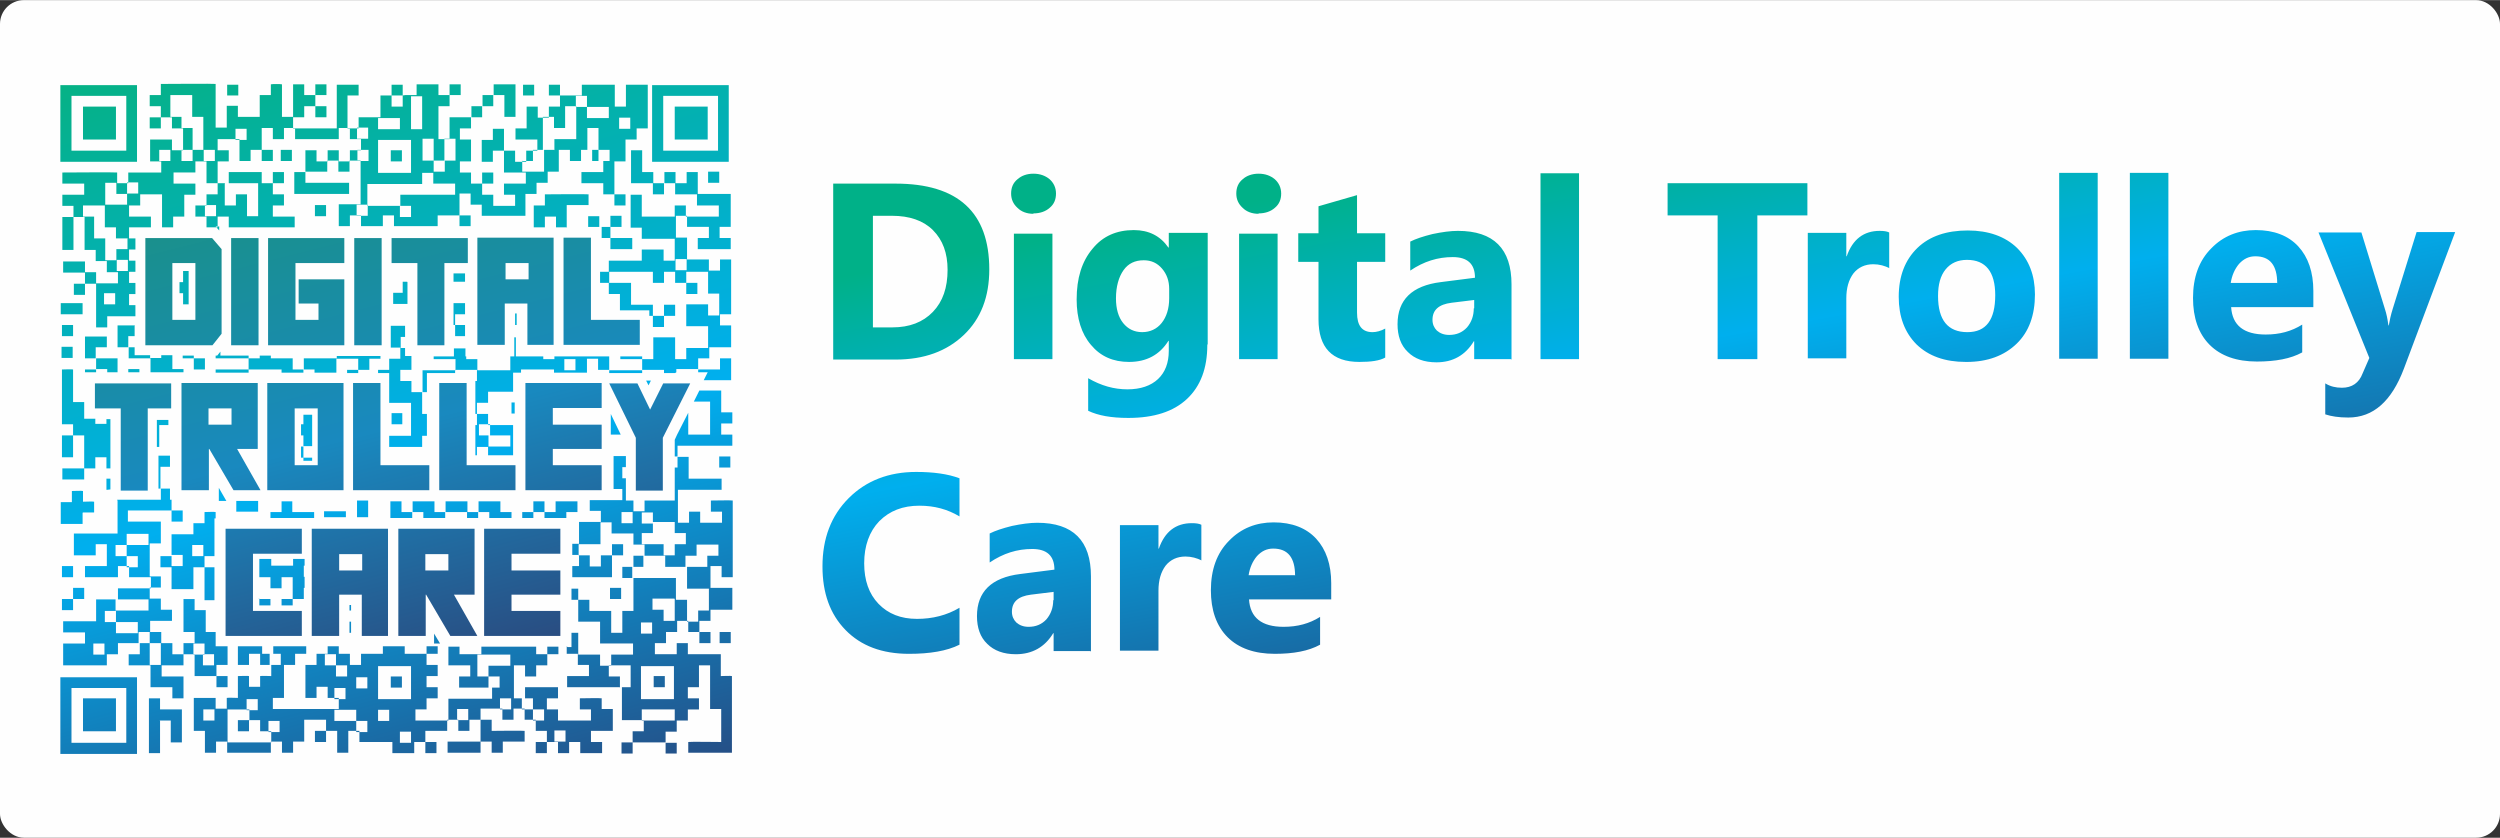
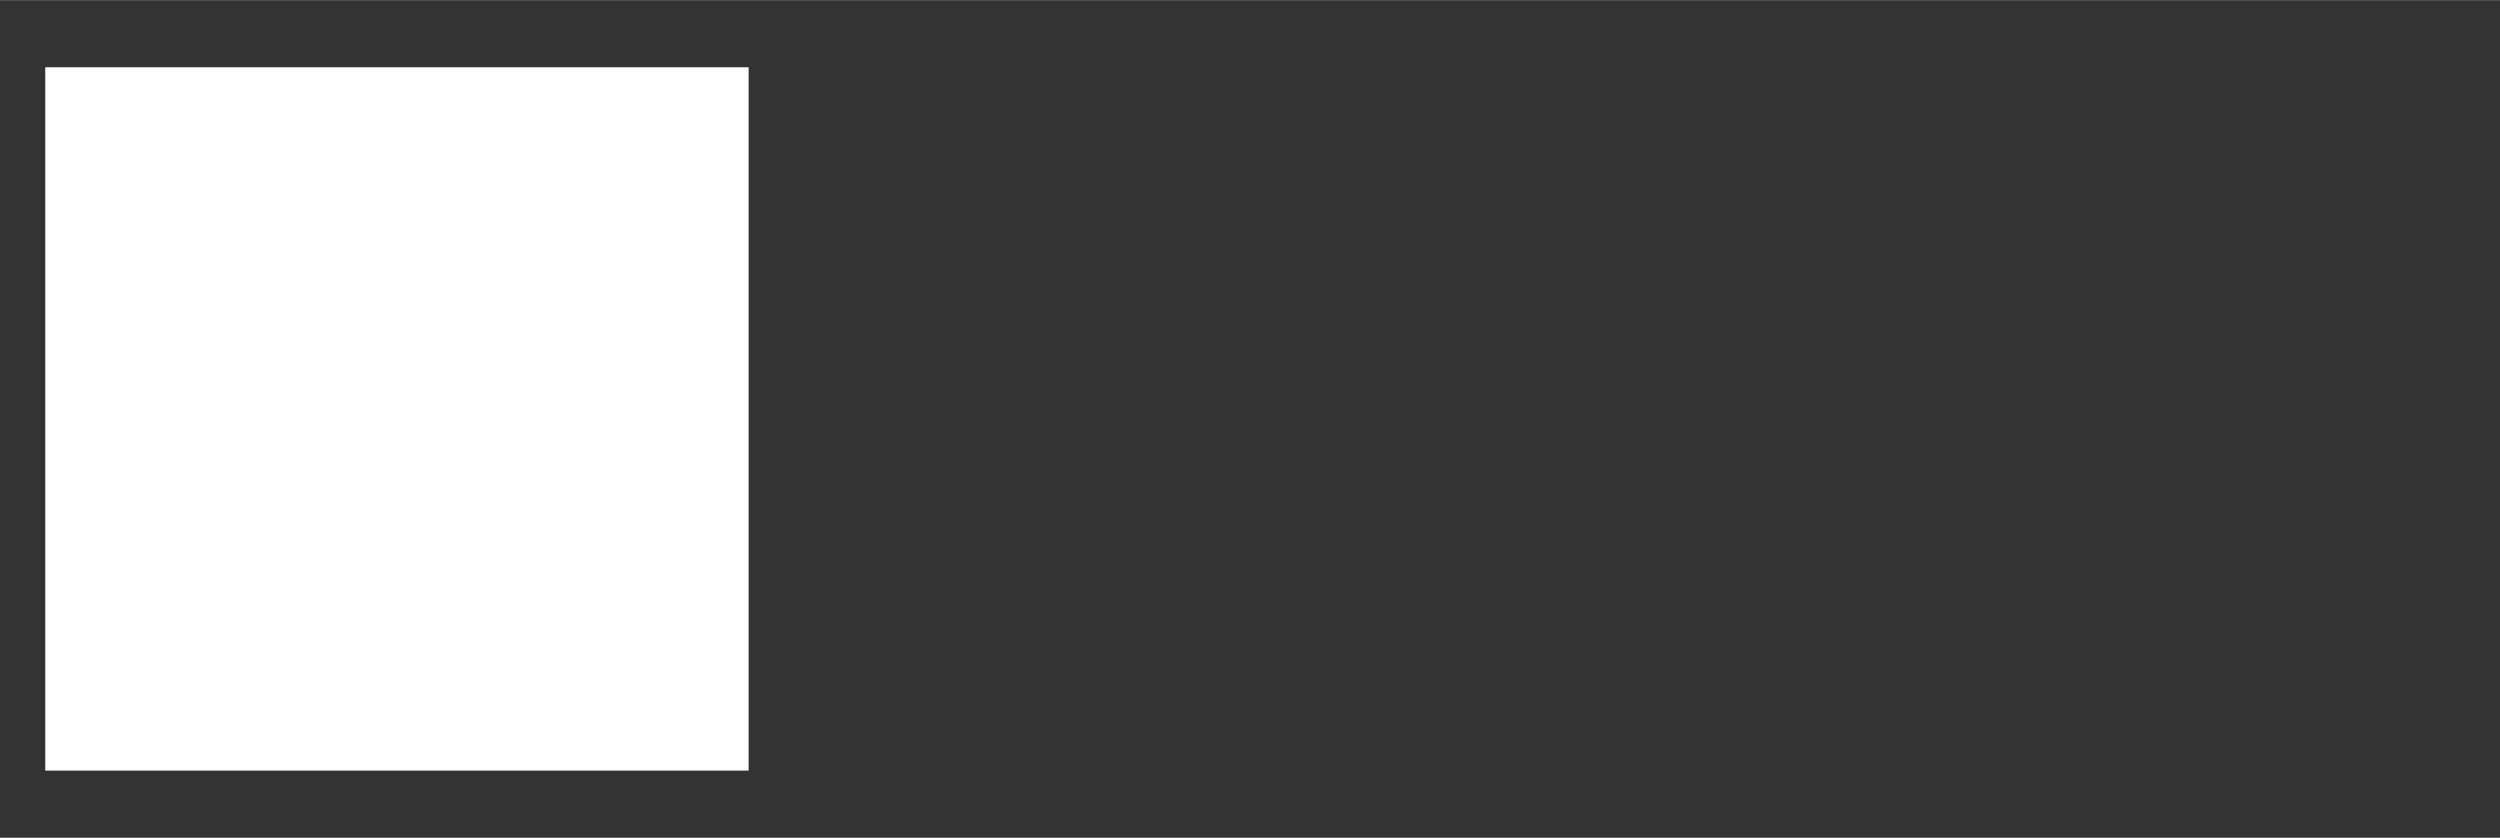
<svg xmlns="http://www.w3.org/2000/svg" xml:space="preserve" width="4.431in" height="1.485in" version="1.0" style="shape-rendering:geometricPrecision; text-rendering:geometricPrecision; image-rendering:optimizeQuality; fill-rule:evenodd; clip-rule:evenodd" viewBox="0 0 6.295 2.109">
  <rect x="0" y="0" width="6.295" height="2.109" fill="#333333" stroke="none" />
  <defs>
    <style type="text/css">
   
    .fil2 {fill:none}
    .fil0 {fill:#FEFEFE}
    .fil1 {fill:url(#id1)}
    .fil3 {fill:url(#id2)}
    .fil4 {fill:url(#id3);fill-rule:nonzero}
   
  </style>
    <clipPath id="id0">
-       <path d="M0.114 0.169l1.771 0 0 1.771 -1.771 0 0 -1.771z" />
-     </clipPath>
+       </clipPath>
    <linearGradient id="id1" gradientUnits="userSpaceOnUse" x1="1.013" y1="-0.211" x2="1.611" y2="2.021">
      <stop offset="0" style="stop-opacity:1; stop-color:#06B274" />
      <stop offset="0.58" style="stop-opacity:1; stop-color:#00AFEF" />
      <stop offset="1" style="stop-opacity:1; stop-color:#274980" />
    </linearGradient>
    <linearGradient id="id2" gradientUnits="userSpaceOnUse" x1="0.726" y1="-0.034" x2="1.207" y2="1.869">
      <stop offset="0" style="stop-opacity:1; stop-color:#1A9661" />
      <stop offset="0.58" style="stop-opacity:1; stop-color:#1989BF" />
      <stop offset="1" style="stop-opacity:1; stop-color:#2F386C" />
    </linearGradient>
    <linearGradient id="id3" gradientUnits="userSpaceOnUse" x1="3.999" y1="0.352" x2="4.252" y2="1.733">
      <stop offset="0" style="stop-opacity:1; stop-color:#00B188" />
      <stop offset="0.388" style="stop-opacity:1; stop-color:#00AFEE" />
      <stop offset="1" style="stop-opacity:1; stop-color:#224E85" />
    </linearGradient>
  </defs>
  <g id="Layer_x0020_1">
    <g id="_27667275616">
-       <rect class="fil0" width="6.295" height="2.109" rx="0.06" ry="0.06" />
      <g>
        <path class="fil0" d="M0.114 0.169l1.771 0 0 1.771 -1.771 0 0 -1.771z" />
        <g style="clip-path:url(#id0)">
          <g>
-             <path id="1" class="fil1" d="M1.593 1.289l0 0.028 -0.028 0 0 -0.028 0.028 0zm-1.021 -1.049l0.028 0 0 -0.027 -0.001 -0 -0.027 0 0 0.028zm0.745 0l0.028 0 0 -0.027 -0.001 -0 -0.027 0 0 0.028zm-0.331 0l0.028 0 0 0.028 -0.028 0 0 -0.028zm0.028 0l0 -0.027 -0.001 -0 -0.026 0 -0.001 0 0 0.027 -0.028 0 0 0.055 -0.055 0 0 0.028 -0.028 0 0 -0.083 0.028 0 0 -0.027 -0.001 -0 -0.053 0 -0.001 0 0 0.11 -0.11 0 0 -0.028 0.028 0 0 -0.028 0.028 0 0 0.028 0.028 0 0 -0.028 -0.028 0 0 -0.028 0.028 0 0 -0.027 -0.001 -0 -0.026 0 -0.001 0 0 0.027 -0.028 0 0 -0.027 -0.001 -0 -0.026 0 -0.001 0 0 0.082 -0.028 0 0 -0.082c-0.002,-0.001 -0.026,-0.001 -0.028,0l0 0.027 -0.028 0 0 0.055 -0.055 0 0 -0.028 -0.028 0 0 0.055 -0.028 0 0 -0.11c-0.002,-0.001 -0.124,-0 -0.138,-0l0 0.028 -0.028 0 0 0.028 0.028 0 0 0.028 -0.028 0 0 0.028 0.028 0 0 -0.028 0.028 0 0 0.028 0.028 0 0 0.055 -0.028 0 0 -0.027 -0.001 -0 -0.054 0 0 0.055 0.028 0 0 0.028 -0.082 0 -0.001 0 0 0.027 -0.028 0 0 -0.027c-0.002,-0.001 -0.124,-0 -0.138,-0l0 0.028 0.055 0 0 0.028 -0.055 0 0 0.028 0.028 0 0 0.028 -0.028 0 0 0.083 0.028 0 0 -0.083 0.028 0 0 0.083 0.028 0 0 0.028 0.001 -0 0.027 0 0 0.028 0.028 0 0 0.028 -0.055 0 0 -0.028 -0.028 0 0 -0.027 -0.001 -0 -0.054 0 0 0.028 0.055 0 0 0.028 -0.028 0 0 0.028 0.028 0 0 -0.028 0.028 0 0 0.11 0.028 0 0 -0.028 0.071 0 0 -0.028c-0.008,0 -0.014,0 -0.016,0l0 -0.028 0.016 0 0 -0.028 -0.016 0 0 -0.028 0.016 0 0 -0.028 -0.016 0 0 -0.028 0.016 0 0 -0.028 -0.016 0 0 -0.028 0.016 0 0 -0 0.039 0 0 -0.027 -0.055 0 0 -0.028 0.028 0 0 -0.028 0.055 0 0 0.083 0.028 0 0 -0.027 0.028 0 0 -0.055 0.028 0 0 -0.028 -0.055 0 0 -0.028 0.055 0 0 -0.028 0.028 0 0 0.055 0.028 0 0 0.028 -0.028 0 0 0.028 -0.028 0 0 0.028 0.028 0 0 0.027 0.028 0 0 -0.027 0.028 0 0 0.027 0.166 0 0 -0.027 -0.055 0 0 -0.028 0.028 0 0 -0.028 -0.028 0 0 -0.028 0.028 0 0 -0.028 -0.028 0 0 0.028 -0.028 0 0 -0.028 -0.083 0 0 0.028 -0.028 0 0 -0.055 0.028 0 0 -0.028 -0.028 0 0 -0.028 0.055 0 0 0.055 0.028 0 0 -0.028 0.028 0 0 0.028 0.028 0 0 -0.028 -0.028 0 0 -0.055 0.028 0 0 0.028 0.028 0 0 -0.028 0.028 0 0 0.028 0.11 0 0 -0.028 0.028 0 0 0.028 0.028 0 0 0.028 -0.028 0 0 0.028 -0.028 0 0 -0.028 -0.028 0 0 0.028 -0.028 0 0 -0.028 -0.028 0 0 0.055 -0.028 0 0 0.055 0.138 0 0 -0.028 -0.11 0 0 -0.028 0.055 0 0 -0.028 0.028 0 0 0.028 0.028 0 0 -0.028 0.028 0 0 0.11 -0.055 0 0 0.055 0.028 0 0 -0.027 0.028 0 0 0.027 0.055 0 0 -0.027 0.028 0 0 0.027 0.11 0 0 -0.027 0.055 0 0 0.027 0.028 0 0 -0.027 -0.028 0 0 -0.055 0.028 0 0 0.028 0.028 0 0 0.028 0.11 0 0 -0.055 0.028 0 0 -0.028 0.028 0 0 -0.028 0.028 0 0 -0.055 0.028 0 0 0.028 0.028 0 0 -0.028 0.028 0 0 0.028 0.028 0 0 0.028 -0.055 0 0 0.028 0.055 0 0 0.028 0.001 -0 0.027 0 0 0.028 0.028 0 0 -0.028 -0.028 0 0 -0.083 0.028 0 0 -0.055 0.028 0 0 -0.028 0.028 0 0 -0.11 -0.001 -0 -0.053 0 -0.001 0 0 0.055 -0.028 0 0 -0.055 -0.001 -0 -0.081 0 -0.001 0 0 0.027 -0.055 0 0 -0.027 -0.001 -0 -0.026 0 -0.001 0 0 0.027 0.028 0 0 0.028 -0.028 0 0 0.028 -0.028 0 0 -0.028 -0.028 0 0 0.055 -0.028 0 0 0.028 0.055 0 0 0.028 -0.028 0 0 0.028 -0.028 0 0 -0.028 -0.028 0 0 -0.055 -0.028 0 0 0.028 -0.028 0 0 0.055 0.028 0 0 -0.028 0.028 0 0 0.055 0.055 0 0 0.028 -0.055 0 0 0.028 0.028 0 0 0.028 -0.055 0 0 -0.028 -0.028 0 0 -0.028 0.028 0 0 -0.028 -0.028 0 0 0.028 -0.028 0 0 -0.028 -0.028 0 0 -0.028 0.028 0 0 -0.055 -0.028 0 0 -0.028 0.028 0 0 -0.028 0.028 0 0 -0.028 0.028 0 0 -0.028 0.028 0 0 0.055 0.028 0 0 -0.082 -0.001 -0 -0.053 0 -0.001 0 0 0.027 -0.028 0 0 0.028 -0.028 0 0 0.028 -0.055 0 0 0.055 -0.028 0 0 -0.083 0.028 0 0 -0.028 0.028 0 0 -0.027 -0.001 -0 -0.026 0 -0.001 0 0 0.027 -0.028 0 0 -0.027 -0.001 -0 -0.053 0 -0.001 0 0 0.027 -0.028 0zm-0.674 0.579l-0.044 0 0 0.055 0.028 0 0 0.028 0.055 0 0 0.035 0.083 0 0 -0.008 -0.028 0 0 -0.035 -0.028 0 0 0.007 -0.028 0 0 -0.007 -0.039 0 0 -0.02 -0.016 0 0 -0.028 0.016 0 0 -0.028zm0.011 0.118l0 -0.008 -0.028 0 0 0.008 0.028 0zm-0.055 0l0 -0.035 -0.055 0 0 -0.028 0.028 0 0 -0.027 -0.001 -0 -0.054 0 0 0.055 0.028 0 0 0.028 -0.027 0 -0.001 0 0 0.007 0.028 0 0 -0.008 0.028 0 0 0.008 0.028 0zm-0.028 0.117l0 0.013 -0.028 0 0 -0.013 -0.028 0 0 -0.014 0 -0.028 -0.028 0 0 -0.082c-0.002,-0.001 -0.024,-0 -0.028,-0l0 0.138 0.028 0 0 0.028 -0.028 0 0 0.055 0.028 0 0 -0.055 0.028 0 0 0.083 -0.055 0 0 0.028 0.055 0 0 -0.028 0.028 0 0 -0.028 0.028 0 0 0.028 0.01 0 0 -0.124 -0.01 0zm0.01 0.151l-0.01 0 0 0.028c0.001,-0 0.004,-0 0.01,-0.001l0 -0.028zm0.018 0.056l-0 0 0 0.082 -0.11 0 0 0.055 0.055 0 0 -0.028 0.028 0 0 0.055 -0.055 0 0 0.028 0.083 0 0 -0.028 0.028 0 0 0.028 0.055 0 0 0.028 -0.083 0 0 0.028 -0.055 0 0 0.055 -0.083 0 0 0.028 0.055 0 0 0.028 -0.055 0 0 0.055 0.11 0 0 -0.028 0.028 0 0 -0.028 0.055 0 0 0.028 -0.028 0 0 0.028 0.055 0 0 0.055 0.055 0 0 0.028 0.028 0 0 -0.055 -0.055 0 0 -0.028 0.055 0 0 -0.028 0.028 0 0 0.055 0.055 0 0 0.028 0.028 0 0 -0.028 -0.028 0 0 -0.028 0.028 0 0 -0.047 -0.03 0 0 -0.036 -0.025 0 0 -0.055 -0.028 0 0 -0.028 -0.028 0 0 0.083 0.028 0 0 0.028 -0.028 0 0 0.028 -0.028 0 0 -0.028 -0.028 0 0 -0.028 -0.028 0 0 -0.028 0.055 0 0 -0.028 -0.028 0 0 -0.028 -0.028 0 0 -0.028 0.028 0 0 -0.028 -0.028 0 0 -0.083 0.028 0 0 -0.055 -0.083 0 0 -0.028 0.11 0 0 0.028 0.028 0 0 -0.028 -0.028 0 0 -0.027 -0.004 0 0 -0.028 -0.024 0 0 -0.055 0.024 0 0 -0.028 -0.029 0 0 0.083 0.006 0 0 0.028 -0.006 0 0 0 -0.104 0zm0.303 0.366l0 0.047 0.028 0 0 -0.028 0.028 0 0 0.028 0.028 0 0 0.028c-0.004,0 -0.025,-0.001 -0.028,0l0 0.027 -0.028 0 0 -0.027c-0.002,-0.001 -0.024,-0 -0.028,-0l0 0.055c-0.004,0 -0.025,-0.001 -0.028,0l0 0.027 -0.028 0 0 -0.027 -0.001 -0 -0.054 0 0 0.083 0.028 0 0 0.055 0.028 0 0 -0.028 0.028 0 0 0.028 0.11 0 0 -0.028 0.028 0 0 0.028 0.028 0 0 -0.028 0.028 0 0 -0.055 0.055 0 0 0.028 -0.028 0 0 0.028 0.028 0 0 -0.028 0.028 0 0 0.055 0.028 0 0 -0.055 0.028 0 0 0.028 0.083 0 0 0.028 0.055 0 0 -0.028 0.028 0 0 0.028 0.028 0 0 -0.028 -0.028 0 0 -0.028 0.055 0 0 -0.028 0.028 0 0 0.028 0.028 0 0 -0.028 0.028 0 0 0.055 -0.083 0 0 0.028 0.083 0 0 -0.028 0.028 0 0 0.028 0.028 0 0 -0.028 0.055 0 0 -0.027c-0.002,-0.001 -0.074,-0 -0.083,-0l0 -0.028 -0.028 0 0 -0.028 0.055 0 0 0.028 0.028 0 0 -0.028 0.028 0 0 0.028 0.028 0 0 0.028 0.001 -0 0.027 0 0 0.028 -0.028 0 0 0.028 0.028 0 0 -0.028 0.028 0 0 0.028 0.028 0 0 -0.028 0.028 0 0 0.028 0.055 0 0 -0.028 -0.028 0 0 -0.028 0.055 0 0 -0.055 -0.028 0 0 -0.027c-0.003,-0.001 -0.048,-0 -0.055,-0l0 0.028 0.028 0 0 0.028 -0.083 0 0 -0.028 -0.028 0 0 -0.028 0.028 0 0 -0.028 -0.083 0 0 0.028 -0.028 0 0 -0.083 0.028 0 0 0.028 0.028 0 0 -0.028 0.028 0 0 -0.028 0.028 0 0 -0.019 -0.028 0 0 0.019 -0.028 0 0 -0.019 -0.138 0 0 0.019 -0.055 0 0 -0.019 -0.028 0 0 0.047 0.055 0 0 0.028 -0.028 0 0 0.028 0.083 0 0 0.028 -0.11 0 0 0.055 -0.083 0 0 -0.028 0.028 0 0 -0.028 0.028 0 0 -0.028 -0.028 0 0 -0.028 0.028 0 0 -0.028 -0.028 0 0 -0.028 0.028 0 0 -0.019 -0.028 0 0 0.019 -0.055 0 0 -0.019 -0.055 0 0 0.019 -0.055 0 0 0.028 -0.028 0 0 -0.028 -0.028 0 0 -0.019 -0.028 0 0 0.019 -0.028 0 0 0.028 -0.028 0 0 0.083 0.028 0 0 -0.028 0.028 0 0 0.028 0.028 0 0 0.028 -0.166 0 0 -0.028 0.028 0 0 -0.083 0.028 0 0 -0.028 0.028 0 0 -0.019 -0.083 0 0 0.019 -0.028 0 0 -0.019 -0.055 0zm0.828 0l0 0.019 0.028 0 0 0.028 0.028 0 0 0.028 -0.055 0 0 0.028 0.138 0 0 0.083 0.055 0 0 0.028 -0.028 0 0 0.028 -0.028 0 0 0.028 0.028 0 0 -0.028 0.083 0 0 0.028 0.028 0 0 -0.027 -0.001 -0 -0.027 0 0 -0.028 0.028 0 0 -0.028 0.028 0 0 -0.028 0.028 0 0 -0.028 -0.028 0 0 -0.028 0.028 0 0 -0.055 0.028 0 0 0.11 0.028 0 0 0.083c-0.009,0 -0.08,-0.001 -0.083,0l0 0.027 0.11 0 0 -0.193c-0.002,-0.001 -0.024,-0 -0.028,-0l0 -0.055 -0.083 0 0 -0.028 -0.028 0 0 0.028 -0.055 0 0 -0.028 0.028 0 0 -0.028 0.028 0 0 -0.028 0.028 0 0 0.028 0.028 0 0 0.028 0.028 0 0 -0.028 -0.028 0 0 -0.028 0.028 0 0 -0.028 0.055 0 0 -0.055 -0.055 0 0 -0.055 0.028 0 0 0.028 0.028 0 0 -0.193c-0.003,-0.001 -0.048,-0 -0.055,-0l0 0.028 0.028 0 0 0.028 -0.055 0 0 -0.028 -0.028 0 0 0.028 -0.028 0 0 -0.083 0.11 0 0 -0.028 -0.083 0 0 -0.055 -0.028 0 0 -0.028 0.138 0 0 -0.028 -0.028 0 0 -0.028 0.028 0 0 -0.028 -0.028 0 0 -0.055 -0.055 0 -0.014 0.028 0.041 0 0 0.083 -0.055 0 0 -0.055 -0.028 0.055 0 0 -0 0 -0.006 0.013 0 0.042 0.007 0 0 0.028 -0.007 0 0 0.083 -0.076 0 0 0.027 -0.028 0 0 -0.027 -0.019 0 0 -0.056 -0.009 0 0 -0.028 0.009 0 0 -0.028 -0.031 0 0 0.083 0.022 0 0 0.028 -0.022 0 0 0 -0.06 0 0 0.027 0.028 0 0 0.028 -0.055 0 0 0.055 -0.017 0 0 0.028 0.017 0 0 0.028 -0.017 0 0 0.028 0.1 0 0 -0.055 0.028 0 0 -0.028 -0.028 0 0 0.028 -0.028 0 0 0.028 -0.028 0 0 -0.028 -0.028 0 0 -0.028 0.055 0 0 -0.055 0.028 0 0 0.028 0.055 0 0 0.028 0.028 0 0 0.028 -0.028 0 0 0.028 -0.028 0 0 0.028 0.028 0 0 0.083 -0.028 0 0 0.055 -0.028 0 0 -0.055 -0.055 0 0 -0.028 -0.028 0 0 -0.028 -0.017 0 0 0.028 0.017 0 0 0.055 0.055 0 0 0.055 0.083 0 0 0.028 -0.055 0 0 0.028 -0.028 0 0 -0.028 -0.055 0 0 -0.055 -0.017 0 0 0.036 -0.01 0zm0.276 -0.69l0 -0.008 0.055 0 0 0.008 0.024 0 -0.01 0.02 0.069 0 0 -0.055 -0.028 0 0 0.028 -0.055 0 0 -0.028 0.028 0 0 -0.028 0.055 0 0 -0.055 -0.028 0 0 -0.028 0.028 0 0 -0.138 -0.001 -0 -0.027 0 0 0.028 -0.028 0 0 -0.028 -0.055 0 0 -0.055 -0.028 0 0 -0.055 0.028 0 0 0.028 0.055 0 0 0.028 -0.028 0 0 0.028 0.083 0 0 -0.028 -0.028 0 0 -0.028 0.028 0 0 -0.083 -0.083 0 0 -0.055 -0.028 0 0 0.028 -0.028 0 0 -0.028 -0.028 0 0 0.028 -0.028 0 0 -0.028 -0.028 0 0 -0.055 -0.001 -0 -0.027 0 0 0.083 0.055 0 0 0.028 0.001 -0 0.027 0 0 -0.028 0.028 0 0 0.028 0.055 0 0 0.028 0.055 0 0 0.028 -0.083 0 0 -0.028 -0.028 0 0 0.028 -0.083 0 0 -0.055 -0.001 -0 -0.027 0 0 0.083 0.028 0 0 0.028 0.083 0 0 0.055 -0.028 0 0 -0.028 -0.055 0 0 0.028 -0.083 0 0 0.028 -0.022 0 0 0.028 0.022 0 0 0.028 0.028 0 0 0.041 0.074 0 0 0.014 0.009 0 0 0.028 0.028 0 0 -0.028 0.028 0 0 -0.028 -0.028 0 0 0.028 -0.028 0 0 -0.028 -0.055 0 0 -0.055 -0.055 0 0 -0.028 0.11 0 0 0.028 0.028 0 0 -0.028 0.028 0 0 0.028 0.028 0 0 0.028 0.028 0 0 -0.028 -0.028 0 0 -0.028 0.055 0 0 0.055 0.028 0 0 0.055 -0.028 0 0 -0.028 -0.055 0 0 0.055 0.055 0 0 0.055 -0.055 0 0 0.028 -0.028 0 0 -0.055 -0.055 0 0 0.055 -0.028 0 0 -0.007 -0.055 0 0 0.007 0.055 0 0 0.028 -0.083 0 0 -0.035 -0.138 0 0 0.007 -0.028 0 0 -0.007 -0.069 0 0 -0.048 -0.004 0 0 0.048 -0.01 0 0 0.035 -0.083 0 0 -0.028 -0.028 0 0 -0.007 -0.002 0 0 -0.02 -0.029 0 0 0.02 -0.051 0 0 0.007 0.055 0 0 0.028 -0.083 0 0 0.055 -0.028 0 0 -0.028 -0.028 0 0 -0.028 0.028 0 0 -0.035 -0.016 0 0 -0.02 -0.011 0 0 -0.028 0.011 0 0 -0.028 -0.036 0 0 0.055 0.024 0 0 0.028 -0.028 0 0 0.028 -0.028 0 0 0.008 0.028 0 0 0.075 0.055 0 0 0.083 -0.055 0 0 0.028 0.083 0 0 -0.028 0.012 0 0 -0.055 -0.012 0 0 -0.055 0.012 0 0 -0.048 0.071 0 0 -0.008 0.055 0 0 0.028 -0.004 0 0 0.083 0.004 0 0 0.028 -0.004 0 0 0.076 0.004 0 0 -0.021 0.028 0 0 0.021 0.063 0 0 -0.076 -0.063 0 0 -0.028 -0.028 0 0 -0.028 0.028 0 0 -0.028 0.063 0 0 -0.048 0.02 0 0 -0.008 0.083 0 0 0.008 0.083 0 0 -0.035 0.028 0 0 0.028 0.028 0 0 0.008 0.083 0 0 -0.008 0.055 0 0 0.008 0.028 0zm-0.276 -0.366l0 -0.055 0.055 0 0 -0.027c-0.003,-0.001 -0.099,-0 -0.11,-0l0 0.028 -0.028 0 0 0.055 0.028 0 0 -0.027 0.028 0 0 0.027 0.028 0zm-0.402 0.138l-0.011 0 0 0.028 -0.024 0 0 0.028 0.036 0 0 -0.055zm-0.039 0.359l0.027 0 0 -0.028 -0.027 0 0 0.028zm-0.193 -0.524l0.028 0 0 -0.028 -0.028 0 0 0.028zm0.993 0.993l-0.028 0 0 0.028 -0.028 0 0 -0.055 -0.028 0 0 -0.055 -0.11 0 0 -0.028 0.028 0 0 -0.028 0.055 0 0 0.028 0.055 0 0 0.055 0.055 0 0 0.055zm-0.607 0.276l-0.028 0 0 -0.028 0.028 0 0 0.028zm-0.552 0l-0.028 0 0 0.028 0.028 0 0 -0.028 0.028 0 0 0.028 0.028 0 0 0.028 -0.11 0 0 -0.083 0.055 0 0 0.028zm0.221 -0.918l0 0.007 -0.083 0 0 0.028 -0.028 0 0 -0.028 -0.055 0 0 -0.007 -0.028 0 0 0.007 -0.028 0 0 -0.007 -0.071 0 0 -0.01 -0.008 0.01 -0.004 0 0 0.007 0.083 0 0 0.028 -0.083 0 0 0.008 0.083 0 0 -0.008 0.083 0 0 0.008 0.055 0 0 -0.008 0.028 0 0 0.008 0.055 0 0 -0.035 0.055 0 0 0.028 -0.028 0 0 0.008 0.028 0 0 -0.008 0.028 0 0 -0.028 0.028 0 0 -0.007 -0.11 0zm-0.373 -0.213l-0.014 0 0 0.028 -0.009 0 0 0.028 0.009 0 0 0.028 0.014 0 0 -0.083zm0.041 -0.138l0 -0.028 0.028 0 0 0.028 -0.028 0zm0.69 0.524l0.028 0 0 0.028 -0.028 0 0 -0.028zm0.09 -0.055l-0.008 0 0 0.028 0.008 0 0 -0.028zm-0.412 0.552l-0.004 0 0 0.028 0.004 0 0 -0.028zm-0.004 -0.028l0.004 0 0 -0.014 -0.004 0 0 0.014zm-0.116 -0.386l0 -0.028 0.022 0 0 -0.079 -0.022 0 0 0.024 -0.006 0 0 0.028 0.006 0 0 0.028 -0.006 0 0 0.028 0.006 0 0 0.008 0.022 0 0 -0.008 -0.022 0zm-0.083 0.111l0 0 0 -0 -0 0zm0.028 0l0 0.027 -0.028 0 0 0.015 0.11 0 0 -0.015 -0.055 0 0 -0.027 -0.028 0zm-0.166 0.042l0 -0.015c-0.002,-0.001 -0.024,-0 -0.028,-0l0 0.028 -0.028 0 0 0.028 -0.055 0 0 0.055 -0.028 0 0 0.028 0.028 0 0 0.055 0.055 0 0 -0.055 0.028 0 0 0.083 0.025 0 0 -0.083 -0.025 0 0 -0.028 0.025 0 0 -0.095 0.003 0zm0.008 -0.043l0.019 0 0 -0 -0.019 -0.033 0 0.033zm-0.091 -0.366l0 0.007 0.028 0 0 0.028 0.028 0 0 -0.028 -0.028 0 0 -0.007 -0.028 0zm1.055 -0.296l0.022 0 0 0.028 0.055 0 0 -0.028 -0.055 0 0 -0.028 0.028 0 0 -0.028 -0.028 0 0 0.028 -0.022 0 0 0.028zm-0.006 -0.028l0 -0.027 -0.028 0 0 0.027 0.028 0zm-0.166 0.733l0 -0.015 0.028 0 0 0.015 0.055 0 0 -0.015 0.028 0 0 -0.027 -0.055 0 0 0.027 -0.028 0 0 -0.027 -0.028 0 0 0.027 -0.028 0 0 0.015 0.028 0zm-0.055 0l0 -0.015 -0.028 0 0 -0.027 -0.055 0 0 0.027 -0.028 0 0 -0.027 -0.055 0 0 0.027 -0.028 0 0 -0.027 -0.055 0 0 0.027 -0.028 0 0 -0.027 -0.028 0 0 0.042 0.055 0 0 -0.015 0.028 0 0 0.015 0.055 0 0 -0.015 0.055 0 0 0.015 0.028 0 0 -0.015 0.028 0 0 0.015 0.055 0zm-0.304 -0.898l0.028 0 0 -0.028 -0.028 0 0 0.028zm0 1.325l0.028 0 0 -0.028 -0.028 0 0 0.028zm-0.497 -0.083l0 -0.028 0.028 0 0 0.028 -0.028 0zm0.855 0.166l0 -0.028 0.028 0 0 0.028 -0.028 0zm0 -0.028l-0.028 0 0 -0.028 0.028 0 0 0.028zm-0.055 0l-0.028 0 0 -0.028 0.028 0 0 0.028zm-0.966 -1.187l0 0.028 -0.028 0 0 0.028 -0.028 0 0 -0.055 -0.028 0 0 -0.055 -0.028 0 0 -0.028 0.055 0 0 0.055 0.028 0 0 0.028 0.028 0zm1.325 1.131l0.028 0 0 -0.028 -0.028 0 0 0.028zm-1.352 -1.076l0.028 0 0 0.028 -0.028 0 0 -0.028zm0.552 1.021l0.028 0 0 0.028 -0.028 0 0 -0.028zm0 -0.028l0 0.028 -0.028 0 0 -0.028 0.028 0zm0.966 -0.028l0.028 0 0 -0.028 -0.028 0 0 0.028zm-1.435 0l0.028 0 0 0.055 -0.028 0 0 -0.055zm0 -0.028l0 0.028 -0.028 0 0 -0.028 0.028 0zm0.273 -0.083l0.003 0 0 0.016 0.028 0 0 -0.016 -0.028 0 0 -0.055 0.028 0 0 0.028 0.028 0 0 -0.028 0.028 0 0 0.055 -0.028 0 0 0.016 0.028 0 0 -0.016 0.028 0 0 -0.028 0.002 0 0 -0.028 -0.002 0 0 -0.028 0.002 0 0 -0.017 -0.029 0 0 0.017 -0.055 0 0 -0.017 -0.03 0 0 0.1zm-0.466 0l-0.028 0 0 0.028 0.028 0 0 -0.028 0.028 0 0 -0.028 -0.028 0 0 0.028zm1.352 0l0.028 0 0 -0.028 -0.028 0 0 0.028zm0.193 -0.828l-0.028 0 0 -0.028 0.028 0 0 0.028zm-1.573 0.773l0.028 0 0 -0.028 -0.028 0 0 0.028zm0.276 -0.028l0 -0.028 0.028 0 0 0.028 -0.028 0zm-0.276 -0.579l0.028 0 0 -0.028 -0.028 0 0 0.028zm1.141 -0.028l0.004 0 0 -0.029 -0.004 0 0 0.029zm0.514 0.359l0.028 0 0 -0.028 -0.028 0 0 0.028zm-1.656 -0.276l0.028 0 0 -0.028 -0.028 0 0 0.028zm0.524 0.773l0 -0.028 0.028 0 0 0.028 -0.028 0zm-0.331 -1.187l-0.028 0 0 -0.028 0.028 0 0 0.028zm-0.028 0l0 0.028 -0.055 0 0 -0.055 0.028 0 0 0.028 0.028 0zm1.104 1.38l-0.028 0 0 -0.028 0.028 0 0 0.028zm0.359 -1.407l0.028 0 0 -0.028 -0.028 0 0 0.028zm-0.276 -0.055l0 -0.028 0.028 0 0 0.028 -0.028 0zm0 -0.028l-0.028 0 0 -0.055 0.028 0 0 0.055zm-0.193 0.028l0.028 0 0 -0.028 0.028 0 0 0.055 -0.055 0 0 -0.028zm-0.414 0l0 -0.028 0.028 0 0 0.028 -0.028 0zm-0.193 0l0.028 0 0 -0.028 -0.028 0 0 0.028zm-0.166 -0.028l0 0.028 -0.028 0 0 -0.028 0.028 0zm-0.028 0l-0.028 0 0 -0.055 -0.028 0 0 -0.028 -0.028 0 0 -0.055 0.055 0 0 0.055 0.028 0 0 0.083zm-0.028 0l0 0.028 -0.028 0 0 -0.028 0.028 0zm0.067 0.193l-0.009 0 0.009 0.01 0 -0.01zm0.347 -0.221l0 -0.028 0.028 0 0 0.028 -0.028 0zm-0.028 0.953l0 -0.015 -0.055 0 0 0.015 0.055 0zm0.028 -0.042l0 0.042 0.028 0 0 -0.042 -0.028 0zm-0.304 0.028l0.001 -0 0.054 0 0 -0.027 -0 -0 -0.055 0 0 0.028zm0.552 -0.939l0 0.055 -0.028 0 0 -0.055 0.028 0zm-0.055 0.055l0.028 0 0 0.028 -0.028 0 0 -0.028zm0 -0.055l0 0.055 -0.028 0 0 -0.055 0.028 0zm0.607 1.159l0 0.055 -0.028 0 0 -0.028 -0.028 0 0 -0.028 0.055 0zm-0.304 -1.131l-0.028 0 0 -0.083 0.028 0 0 0.028 0.028 0 0 -0.055 0.028 0 0 0.083 -0.055 0 0 0.028zm0.143 0.717l0.025 0 -0.025 -0.052 0 0.052zm0.133 0.304l0 -0.028 -0.055 0 0 -0.028 0.028 0 0 -0.028 0.055 0 0 0.028 0.028 0 0 0.028 -0.028 0 0 0.028 -0.028 0zm-1.518 -0.607l0.055 0 0 -0.028 -0.055 0 0 0.028zm0.993 0.028l0 -0.028 0.025 0 0 -0.028 -0.029 0 0 0.055 0.004 0 0 0.028 0.025 0 0 -0.028 -0.025 0zm-0.004 -0.11l0.029 0 0 -0.021 -0.029 0 0 0.021zm-0.741 -0.304l0 -0.028 0.028 0 0 0.028 -0.028 0zm0.497 0.138l0 -0.028 0.028 0 0 0.028 -0.028 0zm-0.607 0.966l0.083 0 0 0.028 -0.083 0 0 -0.028zm0.248 0.166l-0.028 0 0 -0.028 0.028 0 0 0.028zm0.028 -1.214l0.083 0 0 0.083 -0.028 0 0 -0.055 -0.028 0 0 0.028 -0.028 0 0 -0.055zm1.214 0.966l-0.055 0 0 -0.028 0.028 0 0 -0.028 0.055 0 0 0.028 -0.028 0 0 0.028zm-0.142 -0.469l-0.012 0 0.006 0.012 0.006 -0.012zm-0.189 -0.717l0.028 0 0 0.028 -0.028 0 0 -0.028zm0.028 0.028l0.055 0 0 0.028 -0.055 0 0 -0.028zm-1.159 1.131l0.028 0 0 0.028 -0.028 0 0 -0.028zm0.055 -0.028l-0.055 0 0 -0.028 0.055 0 0 0.028zm-0.055 0l0 0.028 -0.028 0 0 -0.028 0.028 0zm1.38 0.442l-0.083 0 0 -0.028 0.083 0 0 0.028zm-1.49 -0.524l0.028 0 0 -0.027c-0.002,-0.001 -0.024,-0 -0.028,-0l0 -0.027c-0.002,-0.001 -0.024,-0 -0.028,-0l0 0.028 -0.028 0 0 0.055 0.055 0 0 -0.028zm0.083 0.248l0 0.028 -0.028 0 0 -0.028 0.028 0zm0 0.028l0.055 0 0 0.028 -0.055 0 0 -0.028zm0.938 -0.442l0 -0.028 0.055 0 0 0.028 -0.055 0zm0 0.607l0 -0.028 0.028 0 0 0.028 -0.028 0zm0 -0.028l-0.028 0 0 -0.055 0.083 0 0 0.028 -0.055 0 0 0.028zm-0.137 -0.083l0.015 0 -0.015 -0.025 0 0.025zm-0.884 0.221l0.083 0 0 -0.083 -0.083 0 0 0.083zm1.49 -1.49l0.083 0 0 -0.083 -0.083 0 0 0.083zm-1.49 0l0.083 0 0 -0.083 -0.083 0 0 0.083zm1.352 1.38l0 -0.028 -0.028 0 0 -0.028 0.055 0 0 0.055 -0.028 0zm-1.159 0.083l0.028 0 0 0.055 0.028 0 0 -0.083 -0.055 0 0 -0.028 -0.028 0 0 0.138 0.028 0 0 -0.083zm0.138 -0.028l0 0.028 -0.028 0 0 -0.028 0.028 0zm-0.069 -0.993l-0.014 0 0 0 0.014 0 0 0zm1.145 0.497l0.028 0 0 0.028 -0.028 0 0 -0.028zm-1.104 0.11l-0.028 0 0 -0.028 0.028 0 0 0.028zm0.579 -0.966l0 0.028 0.055 0 0 0.028 -0.138 0 0 0.028 -0.083 0 0 -0.055 0.138 0 0 -0.028 0.028 0zm-0.828 1.214l-0.028 0 0 -0.028 0.028 0 0 0.028zm1.407 -1.407l0.138 0 0 0.138 -0.138 0 0 -0.138zm-0.028 0.166l0.193 0 0 -0.193 -0.193 0 0 0.193zm-0.055 -0.083l-0.028 0 0 -0.028 0.028 0 0 0.028zm-1.407 -0.083l0.138 0 0 0.138 -0.138 0 0 -0.138zm-0.028 0.166l0.193 0 0 -0.193 -0.193 0 0 0.193zm0.028 1.325l0.138 0 0 0.138 -0.138 0 0 -0.138zm-0.028 0.166l0.193 0 0 -0.193 -0.193 0 0 0.193zm0.524 -0.055l0 -0.028 0.028 0 0 0.028 -0.028 0zm-0.055 -0.055l0 -0.028 0.028 0 0 0.028 -0.028 0zm0.276 0.055l0 -0.028 0.028 0 0 0.028 -0.028 0zm0 -0.028l-0.055 0 0 -0.028 0.055 0 0 0.028zm0.11 -1.297l0.028 0 0 0.028 -0.028 0 0 -0.028zm-0.414 -0.166l0 -0.028 0.028 0 0 0.028 -0.028 0zm-0.331 0.386l0.028 0 0 0.028 -0.028 0 0 -0.028zm0.69 -0.386l0.083 0 0 0.083 -0.083 0 0 -0.083zm0.083 -0.11l0.028 0 0 0.083 -0.028 0 0 -0.083zm-0.083 0.055l0.055 0 0 0.028 -0.055 0 0 -0.028zm0.083 1.573l-0.028 0 0 -0.028 0.028 0 0 0.028zm-0.083 -0.083l0.028 0 0 0.028 -0.028 0 0 -0.028zm0 -0.11l0.083 0 0 0.083 -0.083 0 0 -0.083zm-0.11 0.083l0 -0.028 0.028 0 0 0.028 -0.028 0zm0.055 -0.055l0.028 0 0 0.028 -0.028 0 0 -0.028zm0.717 -0.028l0.083 0 0 0.083 -0.083 0 0 -0.083zm0 -0.11l0.028 0 0 0.028 -0.028 0 0 -0.028zm-1.214 -0.497l0.024 0 0 -0.013 -0.029 0 0 0.068 0.006 0 0 -0.055zm1.021 -0.166l0.028 0 0 0.028 -0.028 0 0 -0.028z" />
            <path class="fil2" d="M0.557 0.885l-0.008 0.01 -0.208 0 0 -0.324 0.208 0 0.009 0.011 0 -0.011 0.96 0 0 0.207 0.123 0 0 0.117 -0.336 0 0 -0.104 -0.004 0 0 0.104 -0.122 0 0 -0.207 -0.029 0 0 0.207 -0.122 0 0 -0.207 -0.036 0 0 0.207 -0.433 0 0 -0.01zm-0.127 0.17l-0.029 0 0 0.207 -0.122 0 0 -0.207 -0.065 0 0 -0.117 0.773 0 0 0.207 0.094 0 0 -0.207 0.122 0 0 0.207 0.094 0 0 -0.207 0.325 0 0.016 0.032 0.016 -0.032 0.129 0 -0.086 0.171 0 0.153 -0.122 0 0 -0.153 -0.031 -0.065 0 0.218 -0.971 0 -0.02 -0.034 0 0.034 -0.122 0 0 -0.207zm0.222 0.355l0.115 0 0 0.116 -0.115 0 0 -0.116zm0.107 -0.365l0.028 0 0 0.114 -0.028 0 0 -0.114zm-0.307 -0.369l0.023 0 0 0.117 -0.023 0 0 -0.117zm0.335 0.953l-0.246 0 0 -0.324 0.896 0 0 0.324 -0.32 0 -0.02 -0.034 0 0.034 -0.213 0 0 -0.104 -0.004 0 0 0.104 -0.093 0z" />
            <path class="fil3" d="M1.273 0.662l0 0.041 0.058 0 0 -0.041 -0.058 0zm-0.202 0.733l0 0.041 0.058 0 0 -0.041 -0.058 0zm-0.217 0l0 0.041 0.058 0 0 -0.041 -0.058 0zm0.434 0l0 0.041 0.123 0 0 0.061 -0.123 0 0 0.041 0.123 0 0 0.063 -0.192 0 0 -0.27 0.192 0 0 0.063 -0.123 0zm-0.145 0.102l0.059 0.104 -0.068 0 -0.061 -0.104 -0.001 0 0 0.104 -0.069 0 0 -0.27 0.192 0 0 0.166 -0.051 0zm-0.231 0l-0.058 0 0 0.104 -0.069 0 0 -0.27 0.192 0 0 0.27 -0.066 0 0 -0.104zm-0.275 0.041l0.123 0 0 0.063 -0.192 0 0 -0.27 0.192 0 0 0.063 -0.123 0 0 0.143zm0.163 -0.51l-0.058 0 0 0.143 0.058 0 0 -0.143zm-0.275 0l0 0.041 0.058 0 0 -0.041 -0.058 0zm1.144 0.074l0 0.133 -0.068 0 0 -0.133 -0.067 -0.137 0.071 0 0.032 0.066 0.033 -0.066 0.068 0 -0.069 0.137zm-0.277 -0.074l0 0.041 0.123 0 0 0.061 -0.123 0 0 0.041 0.123 0 0 0.063 -0.192 0 0 -0.27 0.192 0 0 0.063 -0.123 0zm-0.217 0.143l0.123 0 0 0.063 -0.192 0 0 -0.27 0.069 0 0 0.207zm-0.217 0l0.123 0 0 0.063 -0.192 0 0 -0.27 0.069 0 0 0.207zm-0.093 -0.207l0 0.27 -0.192 0 0 -0.27 0.192 0zm-0.268 0.166l0.059 0.104 -0.068 0 -0.061 -0.104 -0.001 0 0 0.104 -0.069 0 0 -0.27 0.192 0 0 0.166 -0.051 0zm-0.293 -0.102l-0.065 0 0 -0.063 0.192 0 0 0.063 -0.059 0 0 0.207 -0.068 0 0 -0.207zm0.188 -0.366l-0.058 0 0 0.143 0.058 0 0 -0.143zm0.996 0.143l0.123 0 0 0.063 -0.192 0 0 -0.27 0.069 0 0 0.207zm-0.159 -0.041l-0.058 0 0 0.104 -0.069 0 0 -0.27 0.192 0 0 0.27 -0.066 0 0 -0.104zm-0.278 -0.102l-0.065 0 0 -0.063 0.192 0 0 0.063 -0.059 0 0 0.207 -0.068 0 0 -0.207zm-0.09 0.207l-0.069 0 0 -0.27 0.069 0 0 0.27zm-0.217 -0.207l0 0.143 0.058 0 0 -0.041 -0.05 0 0 -0.061 0.115 0 0 0.166 -0.192 0 0 -0.27 0.192 0 0 0.063 -0.123 0zm-0.093 0.207l-0.069 0 0 -0.27 0.069 0 0 0.27zm-0.285 0l0 -0.27 0.168 0 0.024 0.028 0 0.213 -0.023 0.029 -0.169 0z" />
          </g>
        </g>
-         <path class="fil2" d="M0.114 0.169l1.771 0 0 1.771 -1.771 0 0 -1.771z" />
-         <path class="fil4" d="M2.098 0.905l0 -0.443 0.157 0c0.157,0 0.236,0.072 0.236,0.216 0,0.069 -0.021,0.124 -0.064,0.165 -0.043,0.041 -0.1,0.062 -0.171,0.062l-0.157 0zm0.1 -0.362l0 0.281 0.049 0c0.043,0 0.077,-0.013 0.102,-0.039 0.025,-0.026 0.037,-0.061 0.037,-0.106 0,-0.042 -0.012,-0.075 -0.037,-0.1 -0.024,-0.024 -0.059,-0.036 -0.103,-0.036l-0.049 0zm0.404 -0.005c-0.016,0 -0.03,-0.005 -0.04,-0.015 -0.011,-0.01 -0.016,-0.022 -0.016,-0.036 0,-0.015 0.005,-0.027 0.016,-0.036 0.01,-0.009 0.024,-0.014 0.04,-0.014 0.017,0 0.03,0.005 0.041,0.014 0.01,0.009 0.016,0.021 0.016,0.036 0,0.015 -0.005,0.027 -0.016,0.036 -0.01,0.009 -0.024,0.014 -0.041,0.014zm0.048 0.366l-0.097 0 0 -0.316 0.097 0 0 0.316zm0.39 -0.036c0,0.059 -0.017,0.104 -0.051,0.136 -0.034,0.032 -0.083,0.048 -0.148,0.048 -0.043,0 -0.076,-0.006 -0.101,-0.018l0 -0.082c0.033,0.019 0.065,0.028 0.099,0.028 0.033,0 0.059,-0.009 0.077,-0.026 0.018,-0.017 0.027,-0.041 0.027,-0.071l0 -0.025 -0.001 0c-0.022,0.035 -0.055,0.053 -0.099,0.053 -0.04,0 -0.072,-0.014 -0.096,-0.043 -0.024,-0.028 -0.036,-0.067 -0.036,-0.114 0,-0.054 0.013,-0.096 0.04,-0.128 0.026,-0.032 0.061,-0.047 0.104,-0.047 0.038,0 0.067,0.015 0.087,0.044l0.001 0 0 -0.037 0.098 0 0 0.28zm-0.096 -0.116l0 -0.025c0,-0.02 -0.006,-0.037 -0.018,-0.051 -0.012,-0.014 -0.027,-0.021 -0.046,-0.021 -0.022,0 -0.039,0.008 -0.051,0.025 -0.012,0.017 -0.019,0.041 -0.019,0.071 0,0.026 0.006,0.047 0.018,0.062 0.012,0.015 0.028,0.023 0.048,0.023 0.02,0 0.037,-0.008 0.049,-0.023 0.012,-0.015 0.019,-0.036 0.019,-0.062zm0.225 -0.214c-0.016,0 -0.03,-0.005 -0.04,-0.015 -0.011,-0.01 -0.016,-0.022 -0.016,-0.036 0,-0.015 0.005,-0.027 0.016,-0.036 0.01,-0.009 0.024,-0.014 0.04,-0.014 0.017,0 0.03,0.005 0.041,0.014 0.01,0.009 0.016,0.021 0.016,0.036 0,0.015 -0.005,0.027 -0.016,0.036 -0.01,0.009 -0.024,0.014 -0.041,0.014zm0.048 0.366l-0.097 0 0 -0.316 0.097 0 0 0.316zm0.271 -0.004c-0.014,0.008 -0.036,0.011 -0.065,0.011 -0.069,0 -0.103,-0.036 -0.103,-0.107l0 -0.145 -0.051 0 0 -0.072 0.051 0 0 -0.068 0.097 -0.028 0 0.096 0.071 0 0 0.072 -0.071 0 0 0.128c0,0.033 0.013,0.049 0.039,0.049 0.01,0 0.021,-0.003 0.032,-0.009l0 0.072zm0.316 0.004l-0.092 0 0 -0.045 -0.001 0c-0.021,0.035 -0.053,0.053 -0.094,0.053 -0.031,0 -0.055,-0.009 -0.072,-0.026 -0.018,-0.017 -0.026,-0.041 -0.026,-0.07 0,-0.061 0.036,-0.097 0.109,-0.106l0.086 -0.011c0,-0.035 -0.019,-0.052 -0.056,-0.052 -0.038,0 -0.073,0.011 -0.107,0.034l0 -0.073c0.014,-0.007 0.032,-0.013 0.056,-0.019 0.024,-0.005 0.045,-0.008 0.064,-0.008 0.09,0 0.135,0.045 0.135,0.135l0 0.189zm-0.092 -0.128l0 -0.021 -0.057 0.007c-0.032,0.004 -0.048,0.018 -0.048,0.043 0,0.011 0.004,0.02 0.011,0.027 0.008,0.007 0.018,0.011 0.031,0.011 0.018,0 0.033,-0.006 0.045,-0.019 0.011,-0.013 0.017,-0.029 0.017,-0.048zm0.264 0.128l-0.097 0 0 -0.468 0.097 0 0 0.468zm0.575 -0.362l-0.126 0 0 0.362 -0.1 0 0 -0.362 -0.126 0 0 -0.081 0.352 0 0 0.081zm0.207 0.133c-0.012,-0.006 -0.026,-0.01 -0.041,-0.01 -0.021,0 -0.038,0.008 -0.05,0.023 -0.012,0.016 -0.018,0.037 -0.018,0.063l0 0.151 -0.097 0 0 -0.316 0.097 0 0 0.059 0.001 0c0.015,-0.043 0.043,-0.064 0.083,-0.064 0.01,0 0.018,0.001 0.024,0.004l0 0.09zm0.192 0.236c-0.053,0 -0.094,-0.015 -0.124,-0.044 -0.03,-0.03 -0.045,-0.07 -0.045,-0.12 0,-0.052 0.016,-0.093 0.047,-0.123 0.031,-0.03 0.074,-0.044 0.127,-0.044 0.052,0 0.094,0.015 0.124,0.044 0.03,0.03 0.045,0.069 0.045,0.117 0,0.052 -0.015,0.094 -0.046,0.124 -0.031,0.03 -0.073,0.046 -0.126,0.046zm0.003 -0.257c-0.023,0 -0.041,0.008 -0.054,0.024 -0.013,0.016 -0.019,0.038 -0.019,0.067 0,0.061 0.025,0.091 0.074,0.091 0.047,0 0.07,-0.031 0.07,-0.093 0,-0.059 -0.024,-0.089 -0.071,-0.089zm0.329 0.249l-0.097 0 0 -0.468 0.097 0 0 0.468zm0.178 0l-0.097 0 0 -0.468 0.097 0 0 0.468zm0.364 -0.13l-0.206 0c0.003,0.046 0.032,0.069 0.087,0.069 0.035,0 0.065,-0.008 0.092,-0.025l0 0.07c-0.029,0.016 -0.067,0.023 -0.114,0.023 -0.051,0 -0.091,-0.014 -0.119,-0.042 -0.028,-0.028 -0.042,-0.068 -0.042,-0.118 0,-0.052 0.015,-0.094 0.046,-0.125 0.03,-0.031 0.068,-0.046 0.112,-0.046 0.046,0 0.082,0.014 0.107,0.041 0.025,0.027 0.038,0.065 0.038,0.112l0 0.041zm-0.09 -0.06c0,-0.045 -0.018,-0.068 -0.055,-0.068 -0.016,0 -0.029,0.006 -0.041,0.019 -0.011,0.013 -0.018,0.029 -0.021,0.048l0.116 0zm0.447 -0.126l-0.128 0.341c-0.031,0.082 -0.077,0.123 -0.14,0.123 -0.024,0 -0.043,-0.003 -0.058,-0.008l0 -0.078c0.013,0.008 0.027,0.011 0.042,0.011 0.025,0 0.043,-0.012 0.052,-0.036l0.017 -0.039 -0.128 -0.316 0.108 0 0.059 0.192c0.004,0.012 0.007,0.026 0.009,0.042l0.001 0c0.002,-0.012 0.005,-0.026 0.01,-0.042l0.06 -0.193 0.097 0zm-3.765 1.036c-0.032,0.016 -0.075,0.023 -0.127,0.023 -0.068,0 -0.121,-0.02 -0.16,-0.06 -0.039,-0.04 -0.058,-0.093 -0.058,-0.16 0,-0.071 0.022,-0.128 0.066,-0.172 0.044,-0.044 0.101,-0.066 0.17,-0.066 0.043,0 0.08,0.005 0.109,0.016l0 0.096c-0.03,-0.018 -0.063,-0.027 -0.101,-0.027 -0.042,0 -0.075,0.013 -0.101,0.039 -0.025,0.026 -0.038,0.062 -0.038,0.106 0,0.043 0.012,0.077 0.036,0.102 0.024,0.025 0.056,0.038 0.097,0.038 0.039,0 0.075,-0.009 0.107,-0.028l0 0.091zm0.329 0.016l-0.092 0 0 -0.045 -0.001 0c-0.021,0.035 -0.053,0.053 -0.094,0.053 -0.031,0 -0.055,-0.009 -0.072,-0.026 -0.018,-0.017 -0.026,-0.041 -0.026,-0.07 0,-0.061 0.036,-0.097 0.109,-0.106l0.086 -0.011c0,-0.035 -0.019,-0.052 -0.056,-0.052 -0.038,0 -0.073,0.011 -0.107,0.034l0 -0.073c0.014,-0.007 0.032,-0.013 0.056,-0.019 0.024,-0.005 0.045,-0.008 0.064,-0.008 0.09,0 0.135,0.045 0.135,0.135l0 0.189zm-0.092 -0.128l0 -0.021 -0.057 0.007c-0.032,0.004 -0.048,0.018 -0.048,0.043 0,0.011 0.004,0.02 0.011,0.027 0.008,0.007 0.018,0.011 0.031,0.011 0.018,0 0.033,-0.006 0.045,-0.019 0.011,-0.013 0.017,-0.029 0.017,-0.048zm0.373 -0.1c-0.012,-0.006 -0.026,-0.01 -0.041,-0.01 -0.021,0 -0.038,0.008 -0.05,0.023 -0.012,0.016 -0.018,0.037 -0.018,0.063l0 0.151 -0.097 0 0 -0.316 0.097 0 0 0.059 0.001 0c0.015,-0.043 0.043,-0.064 0.083,-0.064 0.01,0 0.018,0.001 0.024,0.004l0 0.09zm0.325 0.098l-0.206 0c0.003,0.046 0.032,0.069 0.087,0.069 0.035,0 0.065,-0.008 0.092,-0.025l0 0.07c-0.029,0.016 -0.067,0.023 -0.114,0.023 -0.051,0 -0.091,-0.014 -0.119,-0.042 -0.028,-0.028 -0.042,-0.068 -0.042,-0.118 0,-0.052 0.015,-0.094 0.046,-0.125 0.03,-0.031 0.068,-0.046 0.112,-0.046 0.046,0 0.082,0.014 0.107,0.041 0.025,0.027 0.038,0.065 0.038,0.112l0 0.041zm-0.09 -0.06c0,-0.045 -0.018,-0.068 -0.055,-0.068 -0.016,0 -0.029,0.006 -0.041,0.019 -0.011,0.013 -0.018,0.029 -0.021,0.048l0.116 0z" />
      </g>
    </g>
  </g>
</svg>